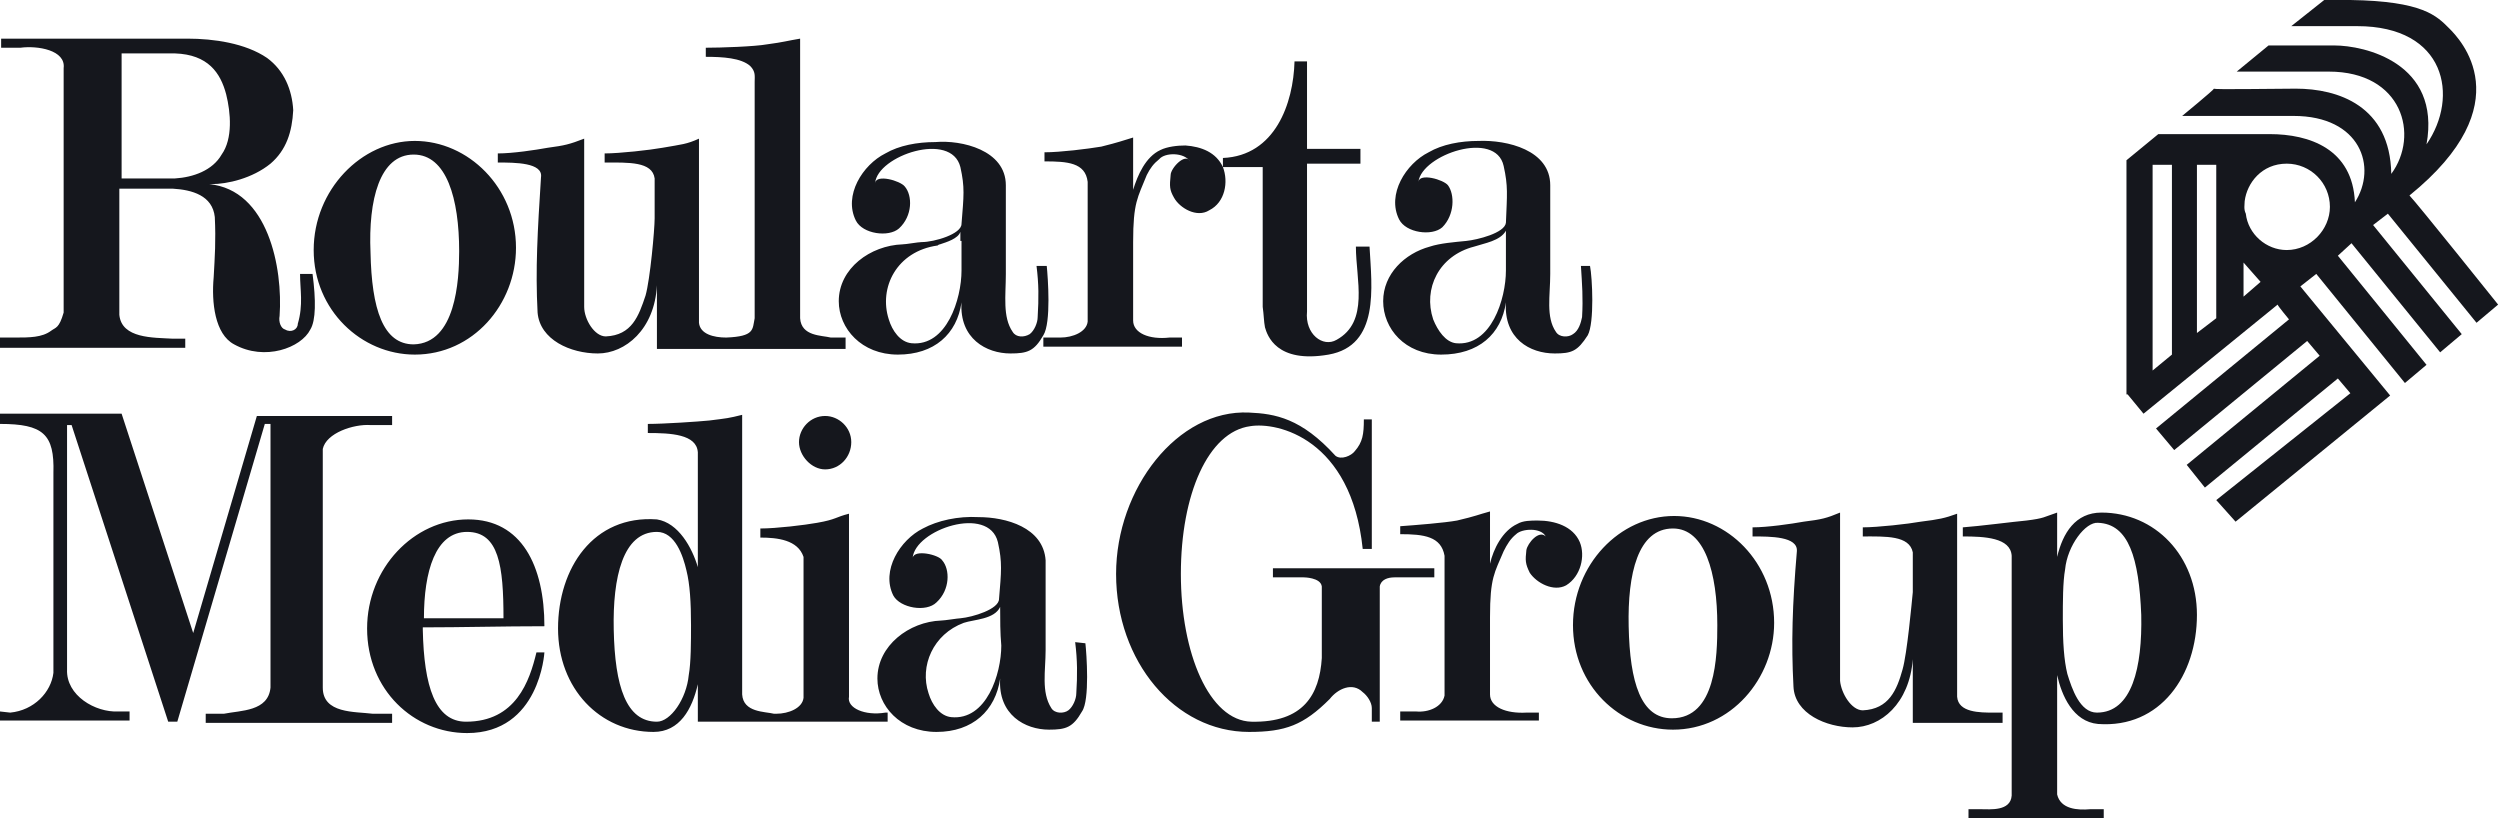
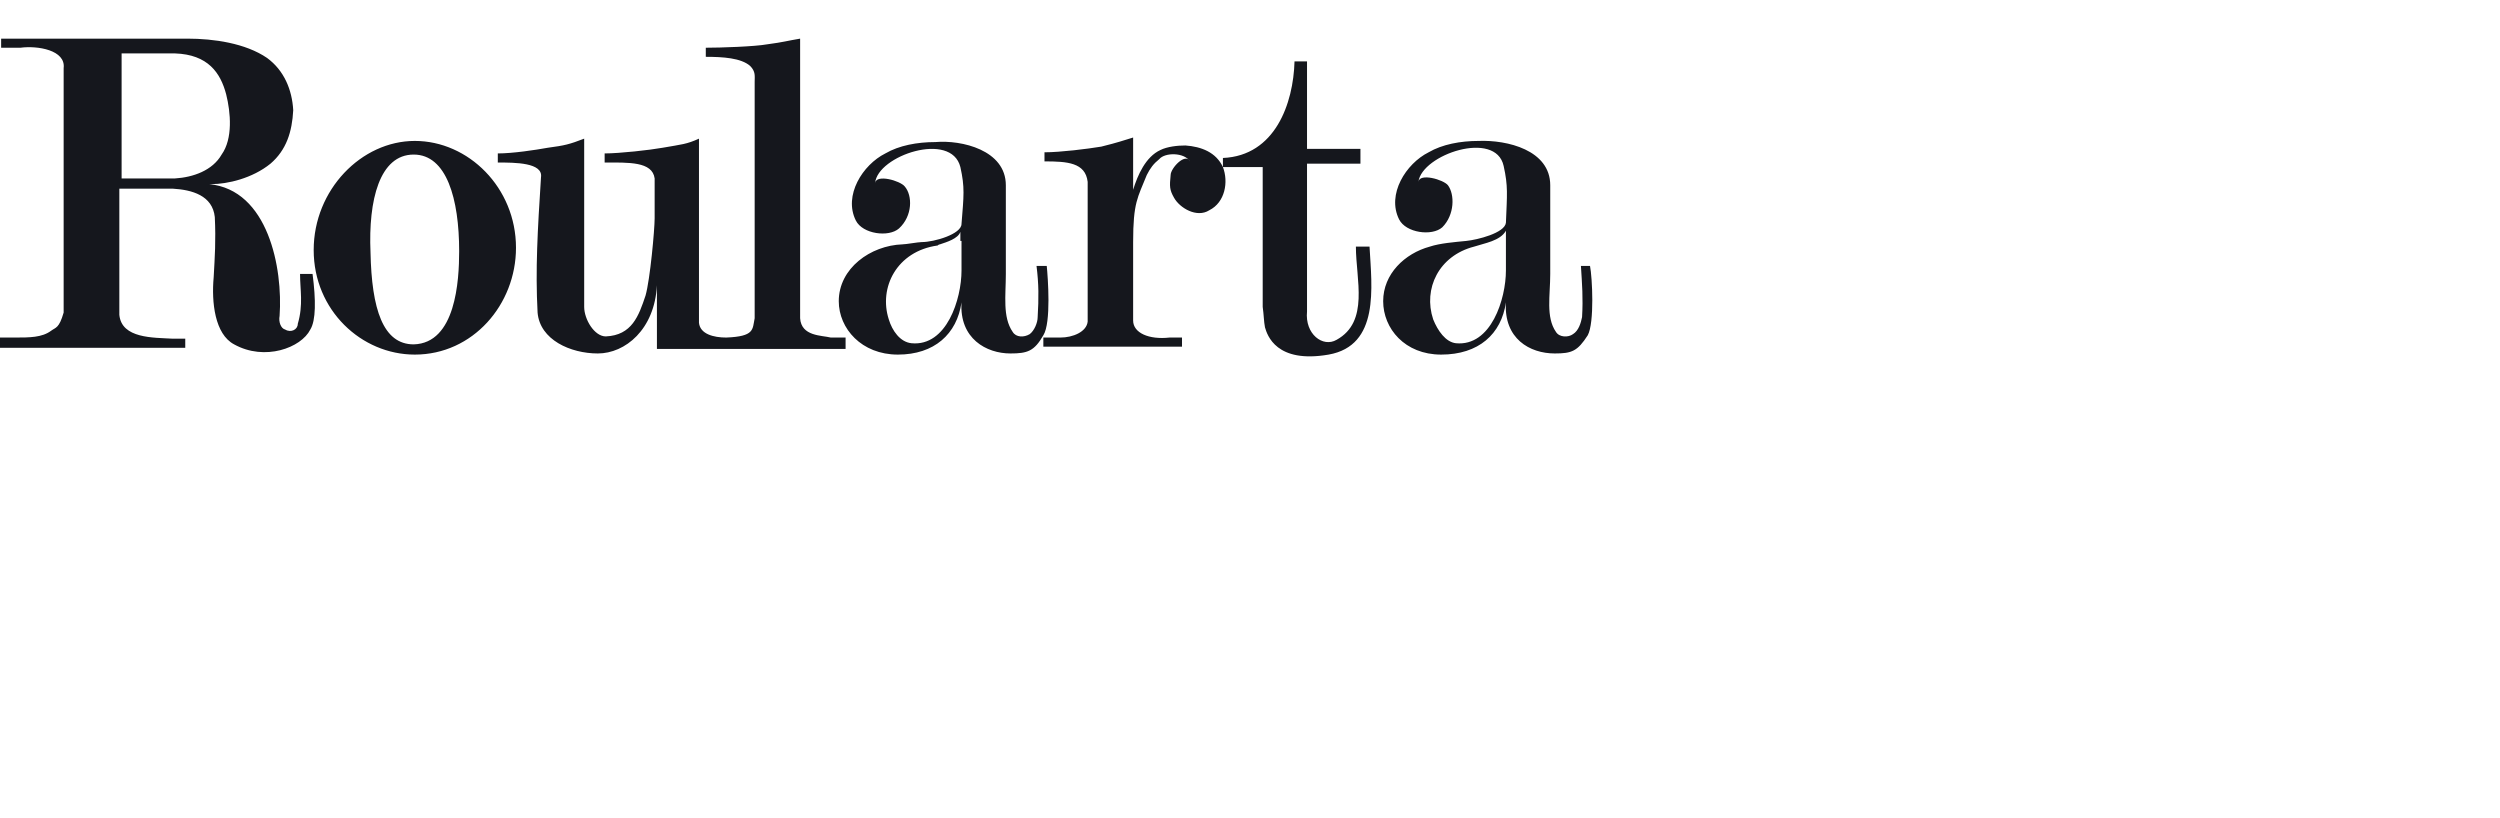
<svg xmlns="http://www.w3.org/2000/svg" width="721" height="236" viewBox="0 0 721 236" fill="none">
  <path fill-rule="evenodd" clip-rule="evenodd" d="M78.011 47.2C72.767 51.461 65.556 53.1 60.967 53.1H60.311C77.356 54.739 81.617 77.355 80.634 91.122C80.306 92.761 80.961 94.728 82.272 95.055C83.911 96.039 85.878 95.055 85.878 93.416C87.517 87.844 86.534 83.583 86.534 78.994H90.139C91.123 86.533 91.123 92.433 89.484 95.055C86.861 100.3 76.372 104.233 67.522 99.317C61.95 96.367 60.967 87.189 61.622 79.978C61.95 74.078 62.278 69.489 61.95 62.605C61.295 56.377 55.395 54.739 49.822 54.411H34.417V90.794C35.072 97.678 44.25 97.35 49.822 97.678H53.428V100.3H0V97.35H4.261C8.522 97.35 12.128 97.35 14.75 95.383C16.061 94.4 17.044 94.728 18.356 90.139V19.666C19.011 14.422 10.817 13.111 5.9 13.766H0.328V11.144H54.084C61.622 11.144 70.8 12.455 77.028 16.716C81.945 20.322 84.239 25.894 84.567 31.794C84.239 38.022 82.6 43.266 78.011 47.2ZM447.09 53.428C447.09 61.95 447.09 70.472 447.09 78.994C447.09 85.222 445.779 91.45 448.729 95.711C449.712 97.35 452.334 97.35 453.646 96.367C455.284 95.383 455.94 93.089 456.268 91.45C456.596 85.878 456.268 81.944 455.94 76.7H458.562C459.218 79.978 459.873 93.089 457.907 96.694C454.957 101.283 453.318 101.939 448.401 101.939C441.19 101.939 433.651 97.677 434.307 87.189C432.996 96.366 426.44 102.266 415.623 102.266C405.134 102.266 398.907 94.728 398.907 86.861C398.907 78.994 405.134 73.094 412.345 71.127C415.295 70.144 419.557 69.816 422.834 69.489C426.112 69.161 433.979 67.194 434.307 64.244C434.634 56.05 434.962 53.755 433.651 47.855C431.357 37.366 410.051 44.577 409.068 52.444C409.395 49.822 416.279 51.789 417.59 53.428C419.557 56.05 419.557 61.95 415.951 65.555C413.001 68.177 405.462 67.194 403.495 63.261C399.89 56.05 405.462 47.2 412.018 43.922C415.951 41.627 421.196 40.644 426.44 40.644C434.634 40.316 447.09 43.266 447.09 53.428ZM434.307 66.539C432.668 69.489 428.079 70.144 425.129 71.127C414.968 73.75 410.379 83.255 413.329 92.105C414.64 95.383 416.934 98.661 419.884 98.989C430.046 99.972 434.307 86.205 434.307 78.011C434.307 74.078 434.307 70.472 434.307 66.539ZM209.451 97.35C205.845 97.35 201.912 96.367 201.584 93.089V39.989C197.978 41.627 196.667 41.627 191.095 42.611C187.489 43.266 178.639 44.25 174.378 44.25V46.872C181.262 46.872 188.145 46.544 188.8 51.461V62.933C188.8 66.211 187.489 80.633 186.178 85.222C184.212 91.122 182.245 96.694 174.706 97.022C171.428 97.022 168.478 92.105 168.478 88.5V39.989C164.217 41.627 162.906 41.955 157.989 42.611C154.384 43.266 147.828 44.25 143.567 44.25V46.872C148.484 46.872 156.678 46.872 156.023 51.133C155.039 66.539 154.384 77.683 155.039 90.139C155.695 98.005 164.545 101.939 172.412 101.939C180.278 101.939 188.8 95.055 189.456 82.272V100.628H215.351H243.867V97.35H239.606C236.984 96.694 231.084 97.022 230.756 91.778V11.144C226.823 11.8 226.167 12.127 221.251 12.783C217.645 13.438 207.812 13.766 203.551 13.766V16.388C208.467 16.388 213.712 16.716 216.334 19.011C217.973 20.65 217.645 21.961 217.645 23.6V91.778C216.989 95.055 217.645 97.022 209.451 97.35ZM119.639 102.266C104.234 102.266 90.467 89.483 90.467 72.111C90.467 54.739 104.234 40.644 119.639 40.644C135.045 40.644 148.811 54.083 148.811 71.455C148.811 87.844 136.356 102.266 119.639 102.266ZM132.423 72.439C132.423 57.361 128.817 44.577 119.311 44.577C109.478 44.577 106.2 57.689 106.856 72.766C107.184 89.155 110.461 99.317 119.311 99.317C131.439 98.989 132.423 80.961 132.423 72.439ZM290.084 53.428C290.084 61.95 290.084 70.472 290.084 78.994C290.084 85.222 289.101 91.45 292.051 95.711C293.034 97.35 295.329 97.35 296.967 96.367C298.279 95.383 299.262 93.089 299.262 91.45C299.59 85.878 299.59 81.944 298.934 76.7H301.884C302.212 79.978 303.195 93.089 300.901 96.694C298.279 101.283 296.312 101.939 291.395 101.939C284.512 101.939 276.645 97.677 277.301 87.189C275.99 96.366 269.434 102.266 258.945 102.266C248.456 102.266 241.901 94.728 241.901 86.861C241.901 77.355 251.078 70.8 260.256 70.472C261.24 70.472 264.845 69.816 265.828 69.816C269.434 69.816 277.301 67.522 277.301 64.572C277.956 56.377 278.284 54.083 276.973 48.183C274.351 37.694 253.045 44.905 252.39 52.772C252.717 50.15 259.601 52.116 260.912 53.755C263.206 56.377 263.206 62.277 259.273 65.883C256.323 68.505 248.784 67.522 246.817 63.589C243.212 56.377 248.784 47.527 255.34 44.25C259.273 41.955 264.517 40.972 269.762 40.972C277.301 40.316 290.084 43.266 290.084 53.428ZM276.973 69.489V66.866C276.317 68.833 273.04 69.816 271.073 70.472C270.745 70.472 270.417 70.8 270.417 70.8C258.617 72.439 253.373 82.927 256.323 92.105C257.306 95.383 259.601 98.661 262.878 98.989C273.04 99.972 277.301 86.205 277.301 78.011V74.078V72.111V70.8V69.489H276.973ZM394.973 71.127C395.629 82.927 397.923 99.644 383.173 102.266C368.095 104.889 365.473 96.694 364.818 94.4C364.49 92.761 364.49 90.794 364.162 88.5V48.183H352.69V45.561C367.768 44.905 373.012 29.827 373.34 17.7H376.945V42.938H392.351V47.2H376.945V89.811C376.29 96.367 381.534 100.3 385.468 98.005C394.973 92.761 391.04 80.633 391.04 71.127H394.973ZM326.795 92.433C326.795 96.039 331.384 98.005 337.284 97.35H340.89V99.972H300.901V97.35H305.817C309.423 97.35 313.356 95.711 313.684 92.761V52.444C313.029 46.872 307.784 46.544 301.229 46.544V43.922C305.817 43.922 313.684 42.939 317.617 42.283C322.862 40.972 323.517 40.644 326.795 39.661V54.739C328.106 50.477 330.401 45.233 334.662 43.266C336.629 42.283 339.579 41.955 341.873 41.955C346.462 42.283 350.723 43.922 352.69 48.183C354.329 52.444 353.345 58.344 348.756 60.639C345.151 62.933 340.234 59.983 338.595 57.033C337.284 54.739 337.284 53.755 337.612 50.477C337.612 48.511 341.873 43.922 343.184 46.544C341.545 43.922 335.973 43.922 334.334 45.889C332.695 47.2 331.712 48.511 330.729 50.477C328.106 57.033 326.795 58.344 326.795 69.816V92.433ZM65.228 27.205C63.589 20.977 59.983 15.733 50.478 15.405H35.072V51.461H50.478C55.722 51.133 61.295 49.166 63.917 44.577C67.195 39.989 66.539 32.45 65.228 27.205Z" fill="#15171D" />
-   <path fill-rule="evenodd" clip-rule="evenodd" d="M620.813 47.528H626.385V102.267L620.813 106.856V47.528ZM639.168 91.778L633.596 96.039V47.528H639.168V91.778ZM647.363 58.017C648.018 52.772 652.279 47.2 659.49 47.2C666.374 47.2 671.946 52.772 671.946 59.656C671.946 66.211 666.374 72.111 659.49 72.111C653.59 72.111 648.346 67.522 647.69 61.622C647.035 60.311 647.363 59 647.363 58.017ZM613.601 113.739L618.19 119.311L656.868 87.845C656.868 88.172 660.146 92.106 660.146 92.106L621.796 123.573L627.04 129.8L665.39 98.334L668.996 102.595L630.646 134.062L635.89 140.617L674.241 109.15L677.846 113.411L639.168 144.223L644.74 150.45L689.318 114.067L663.424 82.6L668.013 78.995L693.579 110.461L699.807 105.217L674.241 73.75L678.174 70.145L703.741 101.611L709.968 96.367L684.402 64.9L688.663 61.622L714.229 93.089L720.457 87.845C720.457 87.845 696.857 58.345 694.891 56.378C727.668 29.828 709.313 11.145 706.363 8.194C702.757 4.589 698.824 0.328 677.846 0H670.307L660.802 7.539C660.802 7.539 675.224 7.539 679.813 7.539C705.379 7.539 709.313 27.861 699.807 41.628C704.068 18.028 681.779 13.111 673.257 13.111C666.702 13.111 654.246 13.111 654.246 13.111L645.068 20.65C645.068 20.65 651.624 20.65 671.618 20.65C692.924 20.65 697.841 39.006 689.646 50.15C689.318 30.483 674.241 25.567 662.113 25.567C655.557 25.567 638.513 25.895 638.513 25.567C638.513 25.895 629.335 33.434 629.335 33.434C629.335 33.434 641.79 33.434 661.457 33.434C680.796 33.434 685.713 48.184 679.157 58.345C678.502 42.939 666.046 38.678 654.574 38.678C649.657 38.678 622.451 38.678 622.451 38.678L613.274 46.217V113.739H613.601ZM647.035 85.55L651.952 81.289L647.035 75.717C647.035 78.995 647.035 82.272 647.035 85.55Z" fill="#15171D" />
-   <path fill-rule="evenodd" clip-rule="evenodd" d="M19.339 193.061V122.588H20.65L48.511 208.138H51.133L76.372 122.26H78.011V198.305C77.356 205.188 69.489 204.861 64.572 205.844H59.328V208.466H113.084V205.844H107.511C102.267 205.188 93.089 205.844 93.089 198.305V129.472C94.072 124.883 101.939 122.26 106.856 122.588H113.084V119.966H74.078L55.722 182.572L35.072 119.31H0V122.26C12.456 122.26 15.733 125.21 15.406 136.355V194.044C14.75 199.616 9.833 204.861 2.95 205.516L0 205.188V207.811H37.367V205.188H34.089C27.533 205.516 19.011 200.6 19.339 193.061ZM301.556 161.594C301.556 170.116 301.556 178.966 301.556 187.488C301.556 193.388 300.245 199.616 303.195 204.205C304.179 205.844 306.801 205.844 308.112 204.861C309.423 203.877 310.406 201.583 310.406 199.944C310.734 194.699 310.734 190.438 310.079 185.194L313.029 185.522C313.356 188.472 314.34 201.911 312.045 205.188C309.423 209.777 307.456 210.433 302.54 210.433C295.656 210.433 287.79 206.172 288.445 195.683C287.134 204.861 280.578 211.088 270.09 211.088C259.601 211.088 253.045 203.55 253.045 195.683C253.045 186.177 262.223 179.294 271.401 178.966C272.384 178.966 276.317 178.311 276.973 178.311C280.578 177.983 288.117 175.688 288.117 172.738C288.773 164.872 289.101 162.249 287.79 156.349C285.167 145.533 263.862 152.744 263.206 160.938C263.534 158.316 270.745 159.955 271.728 161.594C274.023 164.216 274.023 170.116 270.09 173.722C267.14 176.672 259.601 175.361 257.634 171.755C254.028 164.544 259.601 155.694 266.156 152.416C270.417 150.122 276.317 148.81 282.217 149.138C290.084 149.138 300.901 152.088 301.556 161.594ZM288.445 175.033C286.806 178.638 280.906 178.638 277.956 179.622C269.106 182.899 265.173 192.077 267.795 199.944C268.778 203.222 271.073 206.5 274.351 206.827C284.512 207.811 288.773 194.372 288.773 186.177C288.445 182.572 288.445 178.638 288.445 175.033ZM429.718 200.272C429.718 203.877 434.307 205.844 440.207 205.516H443.812V207.811H403.823V205.188H408.412C412.018 205.516 415.951 203.877 416.607 200.6V160.283C415.623 154.711 410.707 154.055 403.823 154.055V151.761C408.412 151.433 416.607 150.777 420.212 150.122C425.784 148.811 426.112 148.483 429.718 147.499V162.577C430.701 158.316 433.323 153.072 437.584 151.105C439.223 150.122 441.518 150.122 443.484 150.122C448.401 150.122 453.646 151.76 455.612 156.349C457.251 160.283 455.94 166.183 451.679 168.805C448.073 170.772 443.157 168.149 441.19 165.199C439.879 162.577 439.879 161.594 440.207 158.644C440.534 156.677 443.812 152.744 445.779 154.711C444.468 152.088 438.896 152.416 437.257 154.055C435.618 155.366 434.634 157.005 433.651 158.972C431.029 165.199 429.718 166.511 429.718 177.983V200.272ZM577.546 208.138V205.516H574.924C570.99 205.516 564.763 205.516 564.435 200.927V148.155C560.829 149.466 559.19 149.794 553.946 150.449C550.34 151.105 541.49 152.088 537.229 152.088V154.711C543.785 154.711 550.668 154.383 551.651 159.299V170.772C551.324 174.049 550.012 188.472 548.701 193.061C547.062 198.961 544.768 204.533 537.229 204.861C533.951 204.861 531.001 199.944 530.674 196.338V147.827C526.74 149.466 525.429 149.794 520.185 150.449C516.579 151.105 509.696 152.088 505.435 152.088V154.711C510.679 154.711 518.546 154.71 518.218 158.972C516.907 174.377 516.579 185.522 517.235 197.977C517.562 205.844 526.74 209.777 534.279 209.777C542.474 209.777 550.668 202.894 551.651 190.111V208.466H577.546V208.138ZM482.49 210.433C467.084 210.433 453.646 197.649 453.646 180.277C453.646 162.905 467.085 148.811 482.818 148.811C498.223 148.811 511.662 162.249 511.662 179.622C511.662 195.683 499.207 210.433 482.49 210.433ZM495.273 180.277C495.273 165.199 491.668 152.416 482.49 152.416C472.329 152.416 469.379 165.527 469.707 180.605C470.035 196.994 473.312 207.155 482.162 207.155C494.946 207.155 495.273 189.127 495.273 180.277ZM593.279 194.7V229.116C594.263 233.377 599.179 233.705 602.785 233.377H606.718V236H567.713V233.377H571.318C573.94 233.377 579.84 234.033 580.168 229.444V160.283C579.84 155.038 572.301 154.711 566.074 154.711V152.088C570.663 151.761 580.824 150.449 584.429 150.122C589.674 149.466 589.346 149.138 593.279 147.827V161.266C593.279 160.938 593.279 160.938 593.279 160.61C594.918 153.727 598.524 147.827 606.063 147.827C621.468 147.827 633.596 160.283 633.596 177.327C633.596 194.699 623.107 210.105 605.079 208.794C597.868 208.138 594.59 200.6 593.279 194.7ZM604.752 205.516C614.913 205.516 617.863 192.405 617.535 177.327C616.879 160.938 613.929 151.105 605.079 150.777C601.474 150.449 596.229 157.333 595.574 164.216C594.918 167.822 594.918 173.722 594.918 178.638C594.918 185.194 595.246 190.438 596.229 194.372C597.54 198.633 599.835 205.516 604.752 205.516ZM189.456 153.399C179.623 153.399 176.673 166.511 177 181.588C177.328 197.977 180.606 208.138 189.456 208.138C193.389 208.138 197.978 201.583 198.634 194.7C199.289 191.094 199.289 184.866 199.289 180.277C199.289 173.722 198.962 168.477 197.978 164.544C196.995 160.283 194.7 153.399 189.456 153.399ZM201.256 163.561C201.256 160.938 201.256 130.455 201.256 130.455C200.928 125.21 193.389 124.883 186.834 124.883V122.26C191.423 122.26 201.256 121.605 204.534 121.277C209.778 120.621 210.106 120.621 214.039 119.638V200.272C214.367 205.516 220.595 205.188 223.217 205.844H223.873C227.478 205.844 231.412 204.205 231.739 201.255V160.61C230.101 155.694 224.201 155.038 219.284 155.038V152.416C223.873 152.416 232.067 151.433 235.673 150.777C241.245 149.794 240.917 149.138 244.851 148.155V200.927C244.195 204.205 249.44 206.5 255.34 205.516H255.995V208.138H227.478H218.956H201.256V197.322C199.617 204.533 196.012 211.088 188.473 211.088C173.067 211.088 160.939 198.633 160.939 181.261C160.939 163.888 171.1 148.483 189.456 149.794C195.684 150.777 199.617 157.988 201.256 163.561ZM395.629 120.949V158.316H393.007C389.729 126.522 368.423 121.605 360.556 122.916C348.429 124.555 340.562 142.583 340.562 165.527C340.562 188.472 348.756 207.811 360.884 208.138C375.962 208.466 380.551 200.272 381.207 189.783V169.133C380.879 166.511 375.962 166.511 375.962 166.511H367.112V163.888H413.657V166.511H402.184C400.218 166.511 398.251 167.166 397.923 169.133V208.138H395.629V204.205C395.629 202.566 394.318 200.6 393.007 199.616C390.057 196.666 385.795 198.633 383.501 201.583C375.962 209.122 370.718 211.088 360.229 211.088C338.923 211.088 321.879 190.766 321.879 165.527C321.879 140.944 339.579 117.999 360.229 118.983C367.768 119.31 375.306 120.622 385.14 131.438C386.779 132.749 389.729 131.438 390.712 130.127C393.007 127.505 393.334 125.21 393.334 120.949H395.629ZM237.967 135.372C242.228 135.372 245.506 131.766 245.506 127.505C245.506 123.244 241.901 119.966 237.967 119.966C233.706 119.966 230.428 123.572 230.428 127.505C230.428 131.438 234.034 135.372 237.967 135.372ZM145.206 178.311C145.206 163.233 143.895 153.399 134.717 153.399C125.539 153.399 122.261 164.872 122.261 178.311C129.473 178.311 137.339 178.311 145.206 178.311ZM121.934 180.933C121.934 180.933 121.934 181.261 121.934 181.588C122.261 197.977 125.539 208.138 134.389 208.138C148.811 208.138 152.745 196.338 154.711 188.144H157.006C157.006 188.144 155.695 211.416 134.717 211.416C119.311 211.416 105.872 198.961 105.872 181.261C105.872 163.888 119.311 149.794 135.045 149.794C150.45 149.794 157.006 163.233 157.006 180.605C144.878 180.605 133.406 180.933 121.934 180.933Z" fill="#15171D" />
</svg>